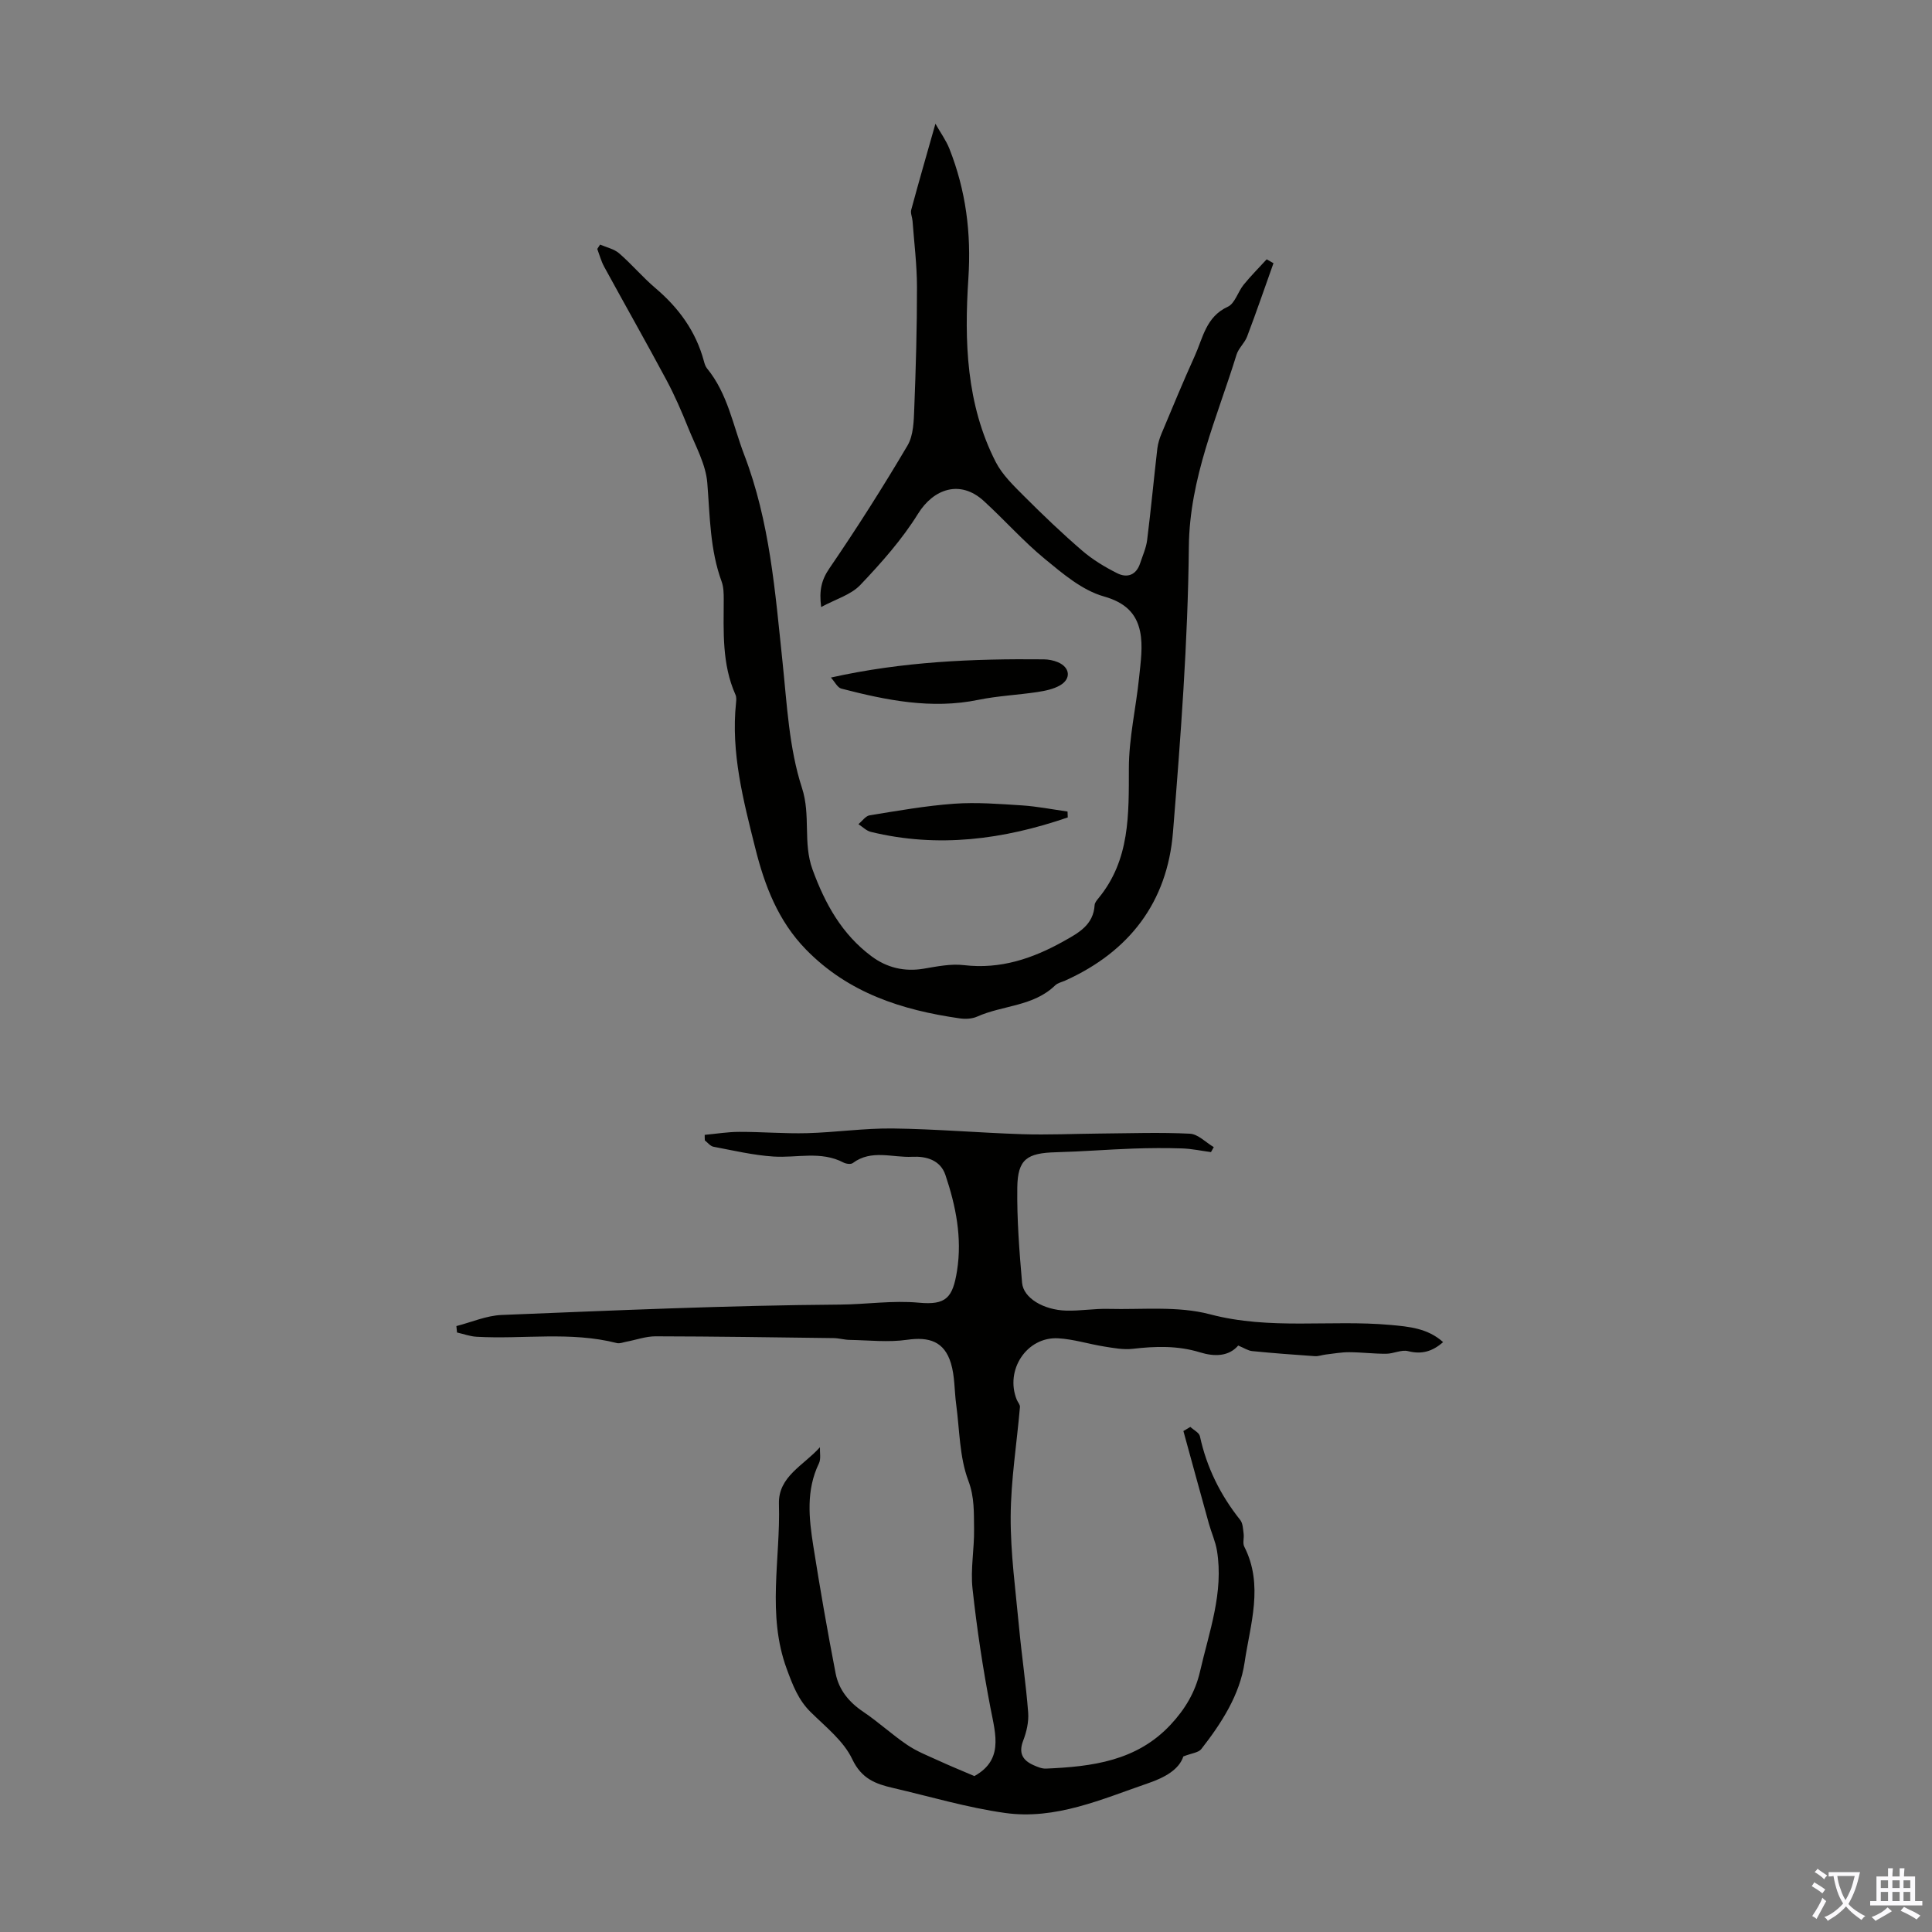
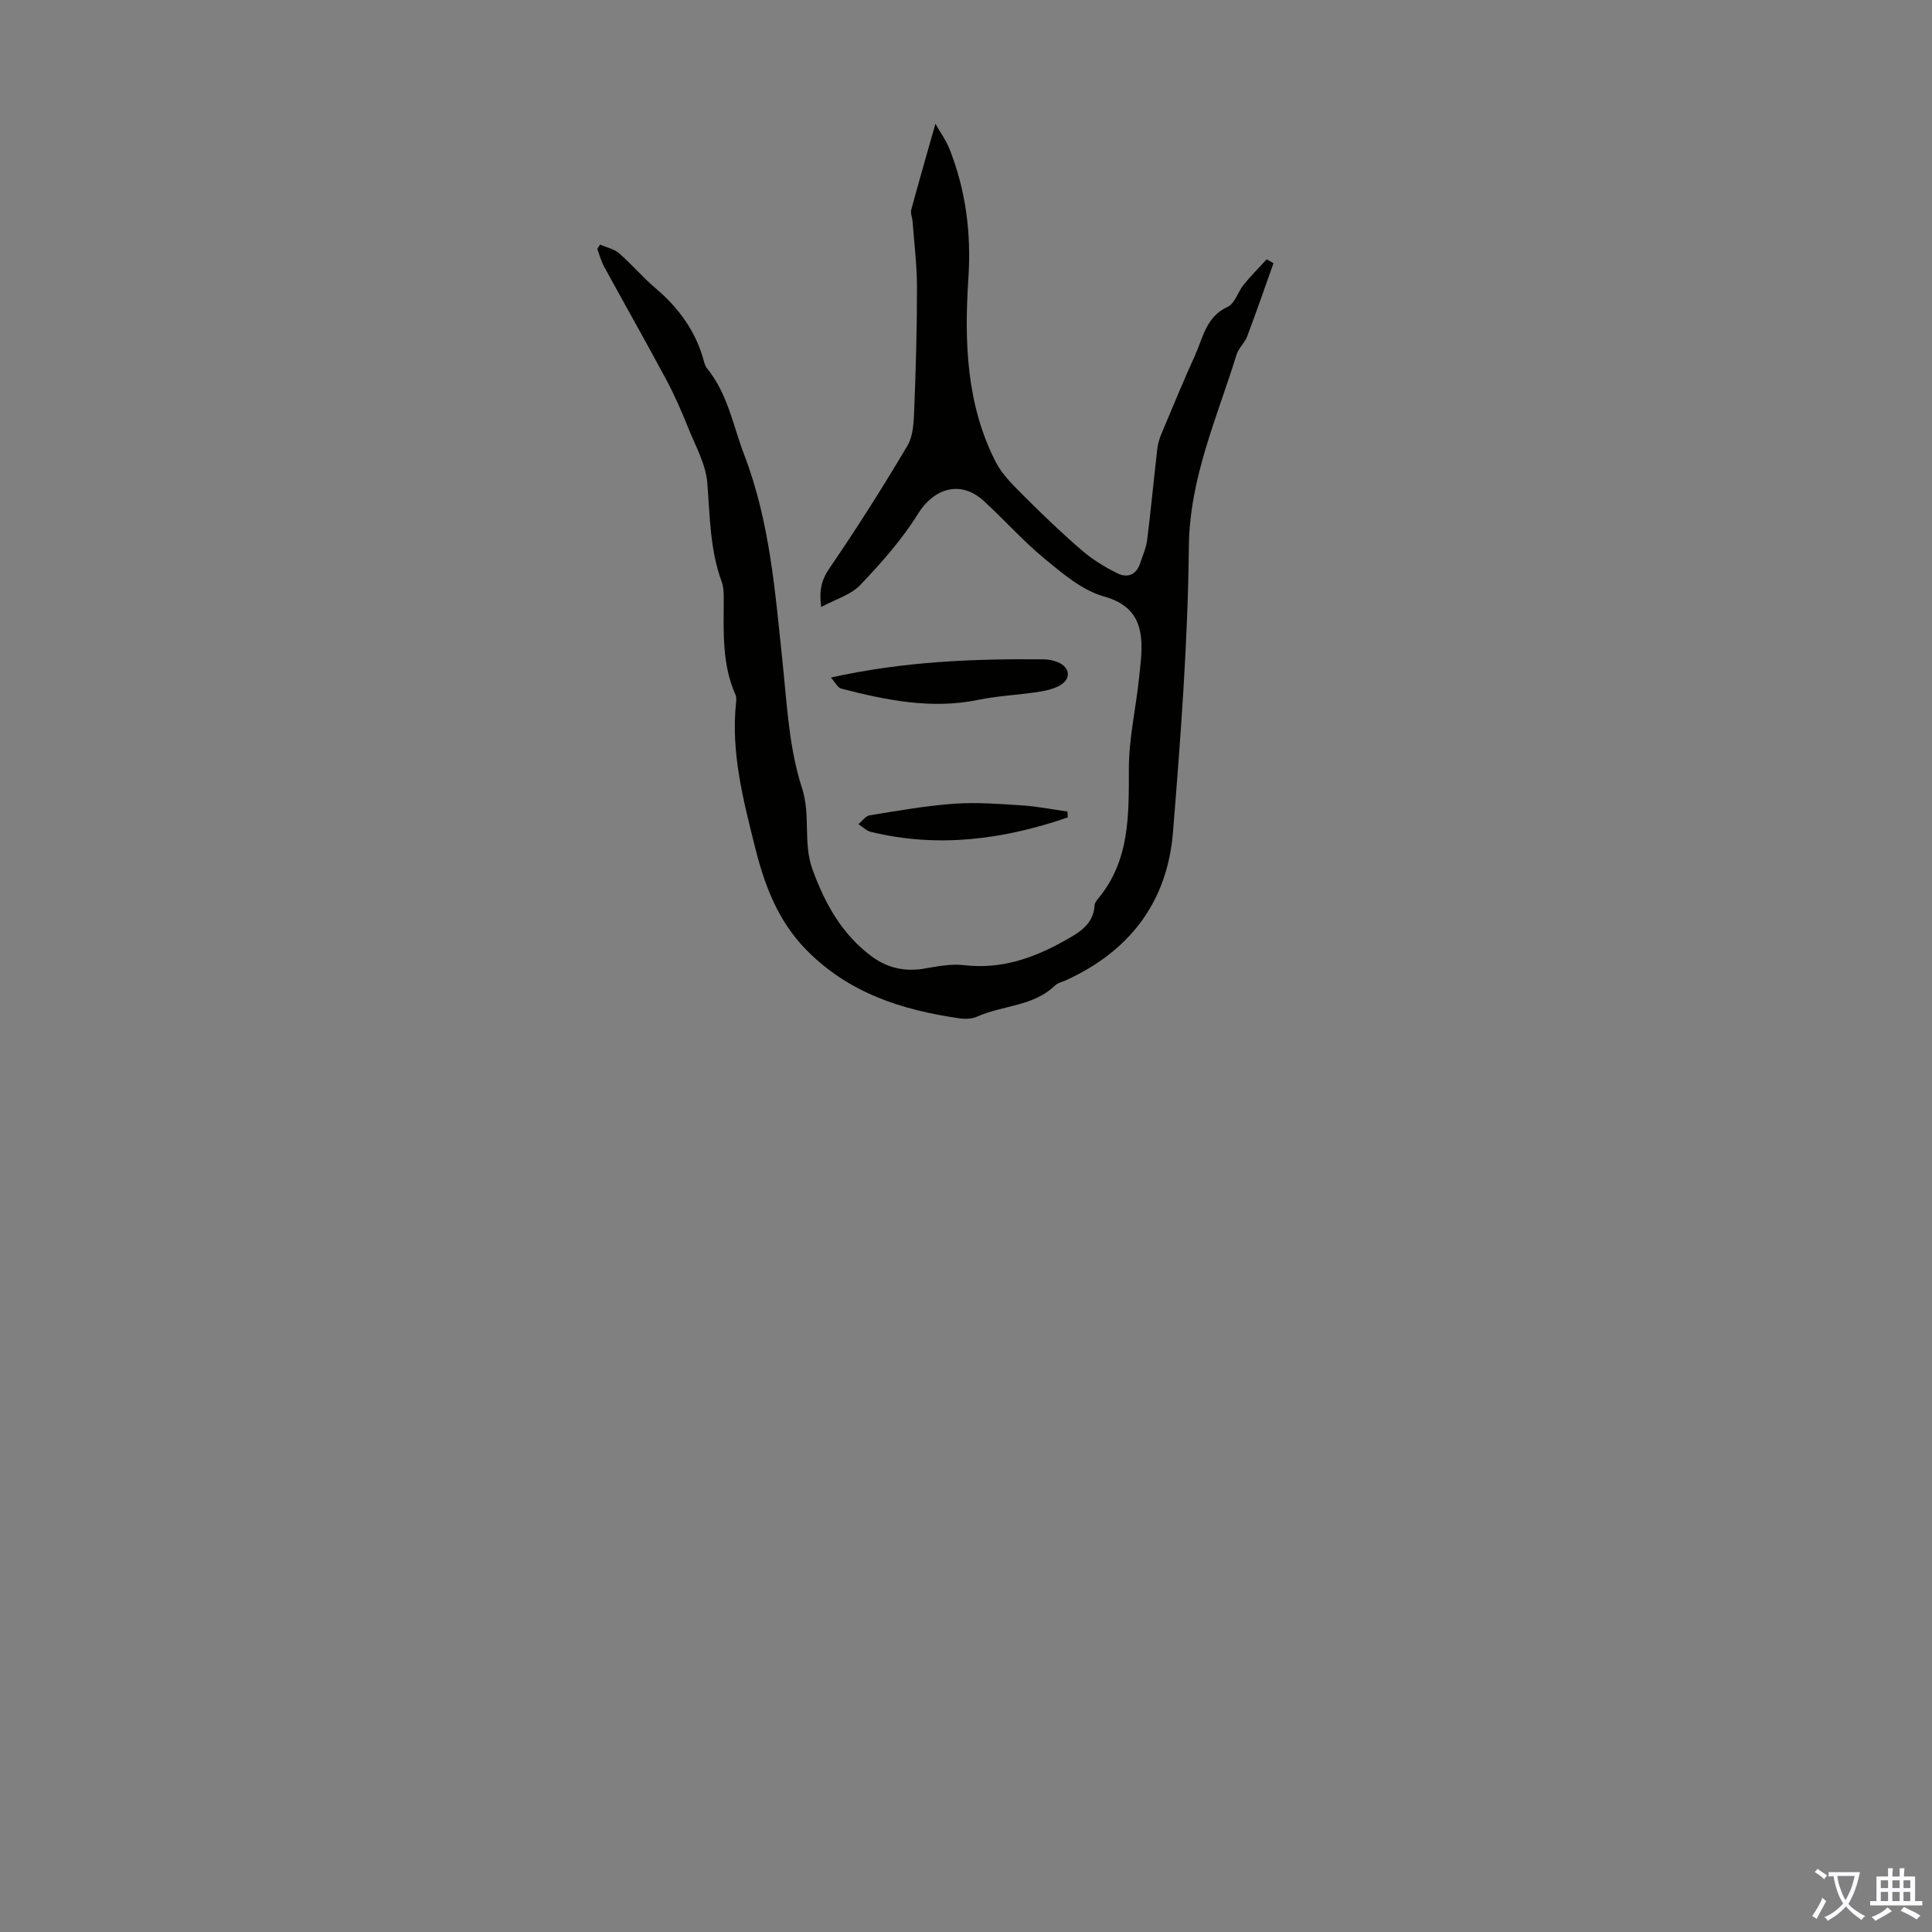
<svg xmlns="http://www.w3.org/2000/svg" enable-background="new 0 0 400 400" viewBox="0 0 400 400">
  <rect x="0" y="0" width="400" height="400" fill="#808080" stroke="none" />
  <g fill="#010100">
    <path d="m263.66 54.49c-1.81 5.07-3.55 10.16-5.46 15.19-.5 1.33-1.77 2.4-2.19 3.75-4.02 13.05-9.72 25.48-9.87 39.74-.2 19.73-1.7 39.48-3.29 59.16-1.17 14.45-9.02 24.69-22.29 30.68-.71.32-1.58.49-2.11 1.01-4.5 4.37-10.86 4.09-16.15 6.46-1.06.47-2.44.53-3.62.36-11.94-1.71-23.02-5.25-31.8-14.24-5.8-5.94-8.58-13.29-10.51-21.01-2.47-9.86-5.07-19.75-3.98-30.1.06-.55.1-1.18-.12-1.66-2.82-6.34-2.45-13.06-2.43-19.75 0-1.22-.02-2.53-.43-3.66-2.43-6.62-2.42-13.53-2.97-20.43-.31-3.86-2.42-7.61-3.92-11.33-1.36-3.38-2.81-6.75-4.53-9.96-4.22-7.88-8.63-15.65-12.91-23.49-.62-1.14-.96-2.44-1.42-3.67.19-.3.39-.6.58-.9 1.33.58 2.9.9 3.95 1.81 2.62 2.27 4.87 4.96 7.51 7.2 4.82 4.09 8.36 8.93 10.02 15.07.14.53.31 1.12.65 1.54 4.3 5.24 5.37 11.77 7.7 17.87 5.33 13.92 6.41 28.38 7.94 42.88.92 8.78 1.34 17.85 4.03 26.12 1.86 5.72.16 11.33 2.18 16.88 2.61 7.15 6.1 13.42 12.22 17.98 3.15 2.35 6.78 3.24 10.78 2.57 2.75-.46 5.62-1.06 8.33-.74 7.59.9 14.29-1.37 20.72-4.98 3.02-1.69 6.12-3.34 6.36-7.46.03-.49.47-1.01.82-1.44 6.53-7.95 6.25-17.35 6.27-26.9.01-6.26 1.48-12.51 2.12-18.78.32-3.17.83-6.5.2-9.53-.78-3.75-3.11-6.01-7.51-7.25-4.46-1.26-8.48-4.69-12.21-7.76-4.47-3.68-8.35-8.08-12.64-12-4.87-4.46-10.39-2.54-13.6 2.63-3.32 5.35-7.6 10.17-11.96 14.76-1.95 2.05-5.1 2.94-8.11 4.57-.44-3.43.05-5.6 1.73-8.04 5.66-8.28 11.05-16.76 16.15-25.4 1.25-2.12 1.3-5.11 1.4-7.72.33-8.38.57-16.76.56-25.14-.01-4.55-.58-9.09-.92-13.64-.06-.77-.46-1.61-.27-2.3 1.56-5.78 3.23-11.53 5.01-17.82 1.04 1.84 2.2 3.42 2.9 5.19 3.4 8.63 4.54 17.41 3.92 26.85-.85 12.92-.46 26.03 5.67 38 1.38 2.69 3.75 4.94 5.93 7.13 3.87 3.87 7.83 7.66 11.98 11.23 2.16 1.86 4.68 3.38 7.23 4.66 2.06 1.04 3.94.4 4.75-2.05.52-1.59 1.24-3.16 1.45-4.79.79-6.31 1.38-12.63 2.11-18.95.13-1.08.47-2.18.9-3.19 2.25-5.36 4.46-10.73 6.86-16.02 1.69-3.73 2.31-8.1 6.83-10.17 1.47-.67 2.09-3.09 3.28-4.56 1.49-1.83 3.17-3.51 4.77-5.26.48.27.95.54 1.41.8z" />
-     <path d="m145.9 234.96c2.39-.22 4.78-.62 7.18-.62 4.67-.01 9.35.39 14.01.27 5.92-.16 11.84-1.04 17.75-.97 8.92.11 17.84.89 26.76 1.18 5.34.17 10.68-.08 16.03-.13 6.24-.05 12.5-.28 18.72.03 1.69.08 3.3 1.81 4.95 2.78-.19.34-.38.69-.58 1.03-1.98-.26-3.95-.69-5.93-.76-3.37-.11-6.76-.09-10.14.03-5.34.19-10.68.62-16.02.76-6.01.16-7.93 1.44-8.01 7.3-.09 6.57.42 13.17.99 19.73.27 3.14 4.42 5.63 9.15 5.76 2.9.08 5.81-.44 8.71-.36 7.04.18 14.39-.64 21.04 1.12 12.44 3.29 24.93 1.09 37.33 2.2 3.89.35 7.76.69 10.94 3.56-2.21 1.94-4.43 2.59-7.25 1.87-1.37-.35-3 .53-4.52.54-2.55.02-5.11-.31-7.66-.32-1.62-.01-3.25.29-4.87.48-.76.09-1.52.39-2.26.34-4.33-.3-8.65-.62-12.97-1.05-.87-.09-1.7-.66-2.89-1.15-1.98 2.3-4.95 2.32-7.91 1.41-4.62-1.42-9.23-1.28-13.94-.73-1.93.22-3.96-.17-5.91-.48-3.19-.51-6.33-1.52-9.53-1.7-6.5-.35-11.05 6.59-8.56 12.72.21.51.7 1.02.66 1.5-.65 7.56-1.88 15.11-1.92 22.68-.04 7.63 1.02 15.27 1.73 22.89.55 5.9 1.44 11.78 1.89 17.68.15 1.92-.33 4.01-1.03 5.83-1 2.6-.1 4.09 2.17 5.09.81.36 1.72.74 2.57.7 9.52-.41 18.77-1.56 25.8-9.11 2.96-3.18 5.08-6.68 6.07-10.99 1.89-8.25 4.93-16.33 3.51-25.02-.31-1.9-1.15-3.71-1.67-5.58-1.78-6.39-3.52-12.79-5.28-19.19.48-.28.96-.57 1.44-.85.68.64 1.82 1.18 1.98 1.93 1.4 6.47 4.24 12.18 8.35 17.34.55.7.57 1.87.7 2.85.12.88-.24 1.94.13 2.66 4.07 7.98 1.23 16.09.07 23.98-.99 6.72-4.78 12.57-8.97 17.94-.58.74-1.97.84-3.71 1.52-.88 2.7-3.81 4.35-7.21 5.52-9.66 3.32-19.24 7.66-29.73 6.18-7.82-1.1-15.48-3.39-23.2-5.18-3.59-.83-6.49-1.9-8.41-5.95-1.78-3.77-5.51-6.69-8.61-9.75-2.57-2.53-3.72-5.59-4.94-8.9-4.17-11.28-1.29-22.8-1.63-34.19-.17-5.71 5.12-7.96 8.49-11.75-.05 1.13.24 2.42-.21 3.35-2.7 5.58-2.07 11.37-1.16 17.13 1.39 8.81 2.92 17.6 4.62 26.36.66 3.39 2.76 5.95 5.72 7.94 3.15 2.12 5.97 4.74 9.11 6.86 1.99 1.35 4.3 2.25 6.51 3.26 2.25 1.04 4.54 1.97 7.44 3.21-.79.35-.69.31-.59.26 6.68-3.34 4.96-8.74 3.88-14.33-1.58-8.19-2.83-16.47-3.73-24.76-.44-4.04.38-8.21.32-12.31-.06-3.36.13-6.57-1.2-10.08-1.83-4.87-1.79-10.45-2.5-15.73-.39-2.86-.27-5.86-1.1-8.57-1.37-4.47-4.47-5.49-9.07-4.83-3.89.56-7.93.09-11.91.02-1.1-.02-2.2-.36-3.3-.37-12.29-.16-24.58-.35-36.86-.37-2.02 0-4.04.74-6.06 1.12-.65.12-1.36.43-1.95.28-9.61-2.46-19.39-.76-29.07-1.31-1.36-.08-2.69-.58-4.03-.88-.04-.44-.08-.89-.13-1.33 3.12-.8 6.22-2.17 9.37-2.3 23.35-.94 46.71-1.98 70.07-2.15 5.43-.04 10.83-.9 16.33-.39 5.61.52 7-1 7.89-6.65 1.07-6.8-.25-13.38-2.41-19.79-1.06-3.15-4.06-3.91-6.86-3.77-4.1.21-8.46-1.59-12.32 1.3-.4.3-1.38.17-1.91-.1-4.68-2.47-9.66-.93-14.5-1.25-4.17-.27-8.31-1.25-12.43-2.03-.66-.12-1.2-.86-1.79-1.31-.03-.41-.03-.78-.03-1.15z" />
    <path d="m172.03 140.28c14.89-3.32 29.46-3.92 44.09-3.77.98.01 2.02.22 2.92.6 2.5 1.06 2.78 3.42.44 4.78-1.38.8-3.09 1.14-4.7 1.39-4.06.61-8.19.79-12.2 1.61-9.72 2-19.08.09-28.39-2.32-.79-.2-1.33-1.37-2.16-2.29z" />
    <path d="m221.07 169.24c-13.32 4.58-26.86 6.38-40.78 2.99-.93-.23-1.71-1.05-2.56-1.59.77-.64 1.48-1.7 2.33-1.84 5.82-.94 11.64-1.98 17.51-2.4 4.65-.33 9.37.05 14.05.35 3.15.21 6.27.83 9.4 1.27.02.41.04.82.05 1.22z" />
  </g>
-   <path d="m377.9 391.2c-.2.3-.4.5-.6.8-.7-.6-1.4-1-2.2-1.5.2-.3.4-.5.5-.8.6.4 1.4.8 2.3 1.5zm-1.8 6.1c-.2-.2-.5-.4-.9-.6.4-.6.8-1.2 1.2-1.9s.7-1.3.9-1.9c.3.3.5.5.8.7-.7 1.3-1.4 2.6-2 3.7zm2.2-9c-.3.3-.5.5-.6.8-.6-.6-1.3-1.1-2-1.5.3-.3.5-.5.6-.7.6.5 1.3.9 2 1.4zm.3.2v-.9h2 4.5c-.3 1.3-.6 2.5-1 3.6s-.9 2.1-1.4 3c.4.5 1 1 1.6 1.4s1.2.8 1.9 1.1c-.3.2-.5.4-.8.8-.4-.3-1-.7-1.6-1.2s-1.2-1.1-1.6-1.6c-.5.6-1.1 1.1-1.7 1.6s-1.4.9-2.1 1.4c-.1-.3-.3-.5-.7-.8.6-.2 1.2-.5 1.9-1s1.4-1.1 2-1.8c-.5-.8-.9-1.6-1.2-2.5s-.6-2-.8-3.2c-.4.1-.7.1-1 .1zm2.5 2.7c.3 1 .7 1.7 1 2.2.3-.5.6-1.1 1-2s.6-1.9.9-3h-3.2-.4c.1.9.3 1.8.7 2.8z" fill="#fbfafc" />
+   <path d="m377.9 391.2zm-1.8 6.1c-.2-.2-.5-.4-.9-.6.4-.6.8-1.2 1.2-1.9s.7-1.3.9-1.9c.3.3.5.5.8.7-.7 1.3-1.4 2.6-2 3.7zm2.2-9c-.3.3-.5.5-.6.8-.6-.6-1.3-1.1-2-1.5.3-.3.5-.5.6-.7.6.5 1.3.9 2 1.4zm.3.2v-.9h2 4.5c-.3 1.3-.6 2.5-1 3.6s-.9 2.1-1.4 3c.4.5 1 1 1.6 1.4s1.2.8 1.9 1.1c-.3.2-.5.4-.8.8-.4-.3-1-.7-1.6-1.2s-1.2-1.1-1.6-1.6c-.5.6-1.1 1.1-1.7 1.6s-1.4.9-2.1 1.4c-.1-.3-.3-.5-.7-.8.6-.2 1.2-.5 1.9-1s1.4-1.1 2-1.8c-.5-.8-.9-1.6-1.2-2.5s-.6-2-.8-3.2c-.4.1-.7.1-1 .1zm2.5 2.7c.3 1 .7 1.7 1 2.2.3-.5.6-1.1 1-2s.6-1.9.9-3h-3.2-.4c.1.9.3 1.8.7 2.8z" fill="#fbfafc" />
  <path d="m396.5 388.5v1.5 3.6h1.5v.9c-.4 0-1 0-1.7 0h-7.9c-.5 0-.9 0-1.2 0v-.9h1.3v-3.5c0-.7 0-1.2 0-1.6h2.4c0-.8 0-1.4 0-1.7h1c0 .3-.1.8-.1 1.7h1.5c0-.8 0-1.4 0-1.7h1c0 .3-.1.9-.1 1.7zm-8.2 9.2c-.2-.3-.5-.5-.8-.8.8-.3 1.4-.6 1.9-.9s1-.7 1.4-1.1c.3.3.6.5.9.8-1.6 1-2.8 1.6-3.4 2zm2.6-6.8v-1.6h-1.5v1.6zm0 2.7v-1.9h-1.5v1.9zm2.4-2.7v-1.6h-1.5v1.6zm0 2.7v-1.9h-1.5v1.9zm.2 2 .7-.8c.4.2.9.5 1.6.8s1.3.7 1.8 1c-.3.3-.5.5-.8.8-.4-.3-1.5-1-3.3-1.8zm2-4.7v-1.6h-1.4v1.6zm0 2.7v-1.9h-1.4v1.9z" fill="#fbfafc" />
</svg>